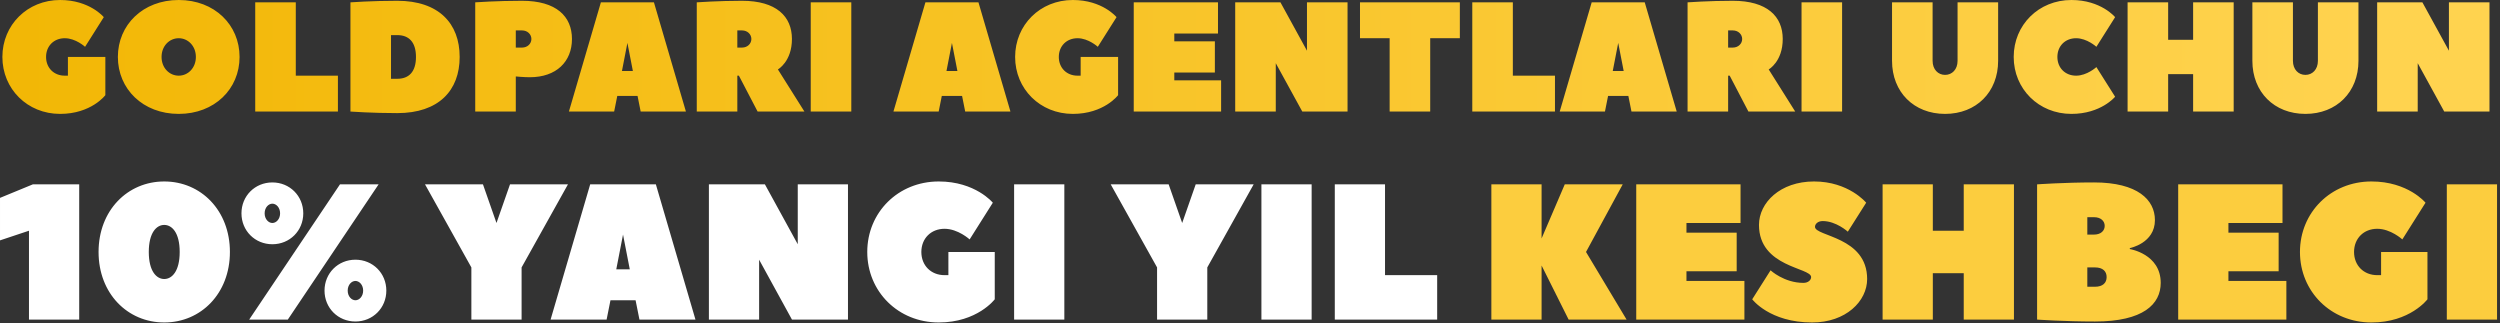
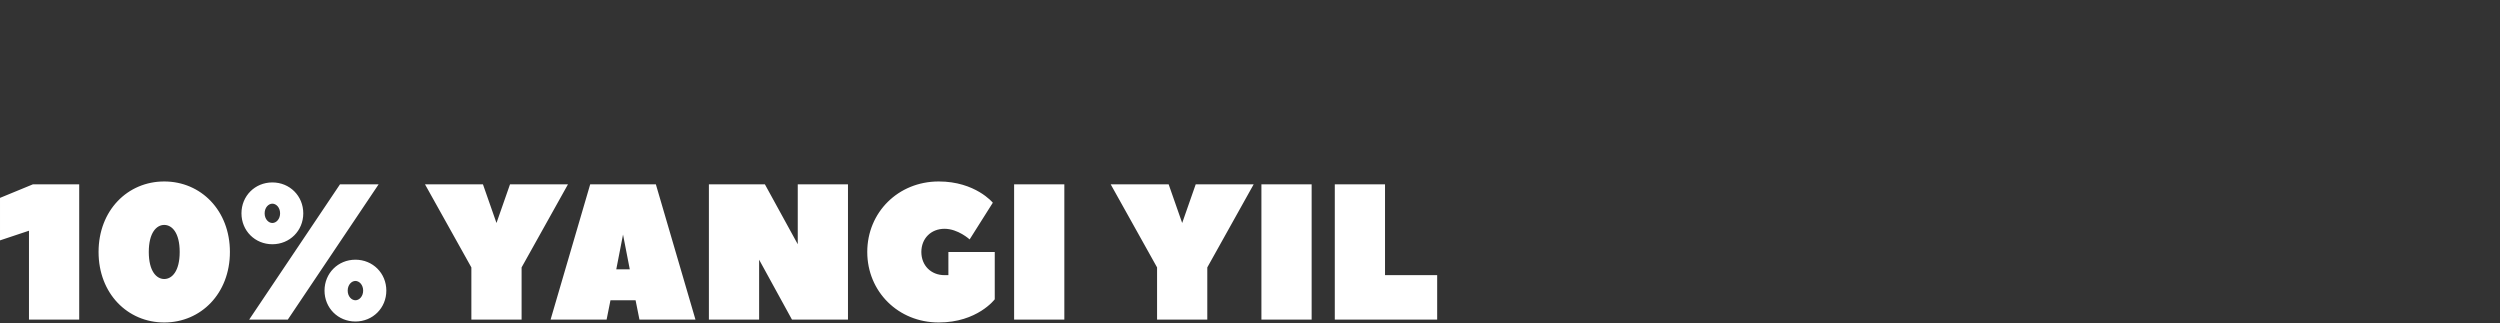
<svg xmlns="http://www.w3.org/2000/svg" width="673" height="87" viewBox="0 0 673 87" fill="none">
  <rect x="0" y="0" width="673" height="87" fill="#333333" stroke="none" />
-   <path d="M17.441 20.37C17.861 20.37 18.281 20.37 18.281 20.37V15.33H28.361V25.62C28.361 25.62 24.581 30.66 16.181 30.66C7.361 30.66 0.641 23.94 0.641 15.33C0.641 6.72 7.361 -0 16.181 -0C24.161 -0 27.941 4.62 27.941 4.62L22.901 12.6C22.901 12.6 20.381 10.29 17.441 10.29C14.501 10.29 12.401 12.39 12.401 15.33C12.401 18.27 14.501 20.37 17.441 20.37ZM52.731 15.33C52.731 12.39 50.631 10.29 48.111 10.29C45.591 10.29 43.491 12.39 43.491 15.33C43.491 18.27 45.591 20.37 48.111 20.37C50.631 20.37 52.731 18.27 52.731 15.33ZM64.491 15.33C64.491 23.94 57.771 30.66 48.111 30.66C38.451 30.66 31.731 23.94 31.731 15.33C31.731 6.72 38.451 -0 48.111 -0C57.771 -0 64.491 6.72 64.491 15.33ZM79.626 0.63V20.37H90.966V30.03H68.706V0.63H79.626ZM105.26 21.21H106.94C110.09 21.21 111.98 19.32 111.98 15.33C111.98 11.34 110.09 9.45 106.94 9.45H105.26V21.21ZM123.74 15.33C123.74 24.36 118.112 30.45 106.94 30.45C100.22 30.45 94.34 30.03 94.34 30.03V0.63C94.34 0.63 100.22 0.21 106.94 0.21C118.112 0.21 123.74 6.3 123.74 15.33ZM140.532 0.21C149.772 0.21 153.972 4.41 153.972 10.5C153.972 16.59 149.772 20.79 142.632 20.79C140.952 20.79 138.852 20.58 138.852 20.58V30.03H127.932V0.63C127.932 0.63 133.812 0.21 140.532 0.21ZM138.852 12.81H140.532C142.002 12.81 143.052 11.76 143.052 10.5C143.052 9.24 142.002 8.19 140.532 8.19H138.852V12.81ZM176.039 0.63C176.081 0.798 184.649 30.03 184.649 30.03H172.469L171.629 25.83H166.169L165.329 30.03H153.149L161.759 0.63H176.039ZM167.429 19.11H170.369L168.899 11.55L167.429 19.11ZM216.549 30.03H203.949L198.909 20.37H198.489V30.03H187.569V0.63C187.569 0.63 193.449 0.21 199.749 0.21C208.989 0.21 213.189 4.41 213.189 10.5C213.189 16.59 209.409 18.69 209.409 18.69L216.549 30.03ZM198.489 12.81H199.749C201.219 12.81 202.269 11.76 202.269 10.5C202.269 9.24 201.219 8.19 199.749 8.19H198.489V12.81ZM229.169 0.63V30.03H218.249V0.63H229.169ZM263.402 0.63C263.444 0.798 272.012 30.03 272.012 30.03H259.832L258.992 25.83H253.532L252.692 30.03H240.512L249.122 0.63H263.402ZM254.792 19.11H257.732L256.262 11.55L254.792 19.11ZM290.072 20.37C290.492 20.37 290.912 20.37 290.912 20.37V15.33H300.992V25.62C300.992 25.62 297.212 30.66 288.812 30.66C279.992 30.66 273.272 23.94 273.272 15.33C273.272 6.72 279.992 -0 288.812 -0C296.792 -0 300.572 4.62 300.572 4.62L295.532 12.6C295.532 12.6 293.012 10.29 290.072 10.29C287.132 10.29 285.032 12.39 285.032 15.33C285.032 18.27 287.132 20.37 290.072 20.37ZM316.122 19.53V21.63H328.722V30.03H305.202V0.63H327.882V9.03H316.122V11.13H327.042V19.53H316.122ZM350.578 30.03L343.438 17.01V30.03H332.518V0.63H344.698L351.838 13.65V0.63H362.758V30.03H350.578ZM366.111 0.63H392.991V10.29H385.011V30.03H374.091V10.29H366.111V0.63ZM407.258 0.63V20.37H418.598V30.03H396.338V0.63H407.258ZM442.763 0.63C442.805 0.798 451.373 30.03 451.373 30.03H439.193L438.353 25.83H432.893L432.053 30.03H419.873L428.483 0.63H442.763ZM434.153 19.11H437.093L435.623 11.55L434.153 19.11ZM483.273 30.03H470.673L465.633 20.37H465.213V30.03H454.293V0.63C454.293 0.63 460.173 0.21 466.473 0.21C475.713 0.21 479.913 4.41 479.913 10.5C479.913 16.59 476.133 18.69 476.133 18.69L483.273 30.03ZM465.213 12.81H466.473C467.943 12.81 468.993 11.76 468.993 10.5C468.993 9.24 467.943 8.19 466.473 8.19H465.213V12.81ZM495.893 0.63V30.03H484.973V0.63H495.893ZM523.616 20.16C525.506 20.16 526.976 18.69 526.976 16.38V0.63H537.896V16.38C537.896 24.78 532.016 30.66 523.616 30.66C515.216 30.66 509.336 24.78 509.336 16.38V0.63H520.256V16.38C520.256 18.69 521.726 20.16 523.616 20.16ZM542.088 15.33C542.088 6.72 548.808 -0 557.628 -0C565.608 -0 569.388 4.62 569.388 4.62L564.348 12.6C564.348 12.6 561.828 10.29 558.888 10.29C555.948 10.29 553.848 12.39 553.848 15.33C553.848 18.27 555.948 20.37 558.888 20.37C561.828 20.37 564.348 18.06 564.348 18.06L569.388 26.04C569.388 26.04 565.608 30.66 557.628 30.66C548.808 30.66 542.088 23.94 542.088 15.33ZM583.667 0.63V10.71H590.387V0.63H601.307V30.03H590.387V19.95H583.667V30.03H572.747V0.63H583.667ZM620.618 20.16C622.508 20.16 623.978 18.69 623.978 16.38V0.63H634.898V16.38C634.898 24.78 629.018 30.66 620.618 30.66C612.218 30.66 606.338 24.78 606.338 16.38V0.63H617.258V16.38C617.258 18.69 618.728 20.16 620.618 20.16ZM657.99 30.03L650.85 17.01V30.03H639.93V0.63H652.11L659.25 13.65V0.63H670.17V30.03H657.99Z" fill="url(#paint0_linear_390_433)" />
  <path d="M8.841 49.63H21.321V86.03H7.801V62.11L0.001 64.71V53.27L8.841 49.63ZM44.213 60.55C42.133 60.55 40.053 62.63 40.053 67.83C40.053 73.03 42.133 75.11 44.213 75.11C46.293 75.11 48.373 73.03 48.373 67.83C48.373 62.63 46.293 60.55 44.213 60.55ZM44.213 86.81C34.333 86.81 26.533 79.01 26.533 67.83C26.533 56.65 34.333 48.85 44.213 48.85C54.093 48.85 61.893 56.65 61.893 67.83C61.893 79.01 54.093 86.81 44.213 86.81ZM77.481 86.03H67.081L91.521 49.63H101.921L77.481 86.03ZM73.321 54.83C72.281 54.83 71.241 55.87 71.241 57.43C71.241 58.99 72.281 60.03 73.321 60.03C74.361 60.03 75.401 58.99 75.401 57.43C75.401 55.87 74.361 54.83 73.321 54.83ZM73.321 65.75C68.641 65.75 65.001 62.11 65.001 57.43C65.001 52.75 68.641 49.11 73.321 49.11C78.001 49.11 81.641 52.75 81.641 57.43C81.641 62.11 78.001 65.75 73.321 65.75ZM95.681 75.63C94.641 75.63 93.601 76.67 93.601 78.23C93.601 79.79 94.641 80.83 95.681 80.83C96.721 80.83 97.761 79.79 97.761 78.23C97.761 76.67 96.721 75.63 95.681 75.63ZM95.681 86.55C91.001 86.55 87.361 82.91 87.361 78.23C87.361 73.55 91.001 69.91 95.681 69.91C100.361 69.91 104.001 73.55 104.001 78.23C104.001 82.91 100.361 86.55 95.681 86.55ZM130.013 49.63L133.653 60.03L137.293 49.63H152.893L140.413 71.99V86.03H126.893V71.99L114.413 49.63H130.013ZM176.559 49.63C176.611 49.838 187.219 86.03 187.219 86.03H172.139L171.099 80.83H164.339L163.299 86.03H148.219L158.879 49.63H176.559ZM165.899 72.51H169.539L167.719 63.15L165.899 72.51ZM213.195 86.03L204.355 69.91V86.03H190.835V49.63H205.915L214.755 65.75V49.63H228.275V86.03H213.195ZM254.267 74.07C254.787 74.07 255.307 74.07 255.307 74.07V67.83H267.787V80.57C267.787 80.57 263.107 86.81 252.707 86.81C241.787 86.81 233.467 78.49 233.467 67.83C233.467 57.17 241.787 48.85 252.707 48.85C262.587 48.85 267.267 54.57 267.267 54.57L261.027 64.45C261.027 64.45 257.907 61.59 254.267 61.59C250.627 61.59 248.027 64.19 248.027 67.83C248.027 71.47 250.627 74.07 254.267 74.07ZM286.519 49.63V86.03H272.999V49.63H286.519ZM314.603 49.63L318.243 60.03L321.883 49.63H337.483L325.003 71.99V86.03H311.483V71.99L299.003 49.63H314.603ZM353.093 49.63V86.03H339.573V49.63H353.093ZM372.847 49.63V74.07H386.887V86.03H359.327V49.63H372.847Z" fill="white" />
-   <path d="M436.835 49.63L426.955 67.83L437.875 86.03H422.275L414.995 71.47V86.03H401.475V49.63H414.995V64.19L421.235 49.63H436.835ZM453.995 73.03V75.63H469.595V86.03H440.475V49.63H468.555V60.03H453.995V62.63H467.515V73.03H453.995ZM485.476 76.15C486.776 76.15 487.556 75.37 487.556 74.59C487.556 71.99 473.516 71.99 473.516 60.55C473.516 54.57 479.236 48.85 488.336 48.85C497.696 48.85 502.376 54.57 502.376 54.57L497.436 62.37C497.436 62.37 494.316 59.51 490.676 59.51C489.376 59.51 488.596 60.29 488.596 61.07C488.596 63.67 502.636 63.67 502.636 75.11C502.636 81.09 496.916 86.81 487.816 86.81C476.376 86.81 471.696 80.57 471.696 80.57L476.636 72.77C476.636 72.77 480.276 76.15 485.476 76.15ZM520.316 49.63V62.11H528.636V49.63H542.156V86.03H528.636V73.55H520.316V86.03H506.796V49.63H520.316ZM573.346 66.79V67.05C573.346 67.05 581.666 68.35 581.666 76.15C581.666 81.87 576.986 86.55 563.986 86.55C555.666 86.55 548.386 86.03 548.386 86.03V49.63C548.386 49.63 555.666 49.11 563.726 49.11C575.426 49.11 580.106 53.79 580.106 59.25C580.106 65.49 573.346 66.79 573.346 66.79ZM561.906 58.47V63.15H563.726C565.546 63.15 566.586 62.11 566.586 60.81C566.586 59.51 565.546 58.47 563.726 58.47H561.906ZM563.986 77.19C566.066 77.19 567.106 76.15 567.106 74.59C567.106 73.03 566.066 71.99 563.986 71.99H561.906V77.19C561.906 77.19 562.946 77.19 563.986 77.19ZM599.89 73.03V75.63H615.49V86.03H586.37V49.63H614.45V60.03H599.89V62.63H613.41V73.03H599.89ZM639.95 74.07C640.47 74.07 640.99 74.07 640.99 74.07V67.83H653.47V80.57C653.47 80.57 648.79 86.81 638.39 86.81C627.47 86.81 619.15 78.49 619.15 67.83C619.15 57.17 627.47 48.85 638.39 48.85C648.27 48.85 652.95 54.57 652.95 54.57L646.71 64.45C646.71 64.45 643.59 61.59 639.95 61.59C636.31 61.59 633.71 64.19 633.71 67.83C633.71 71.47 636.31 74.07 639.95 74.07ZM672.203 49.63V86.03H658.683V49.63H672.203Z" fill="#FCCD3E" />
  <defs>
    <linearGradient id="paint0_linear_390_433" x1="-1.039" y1="43.53" x2="692.961" y2="43.53" gradientUnits="userSpaceOnUse">
      <stop stop-color="#F2B705" />
      <stop offset="0.931" stop-color="#FFD34F" />
    </linearGradient>
  </defs>
</svg>